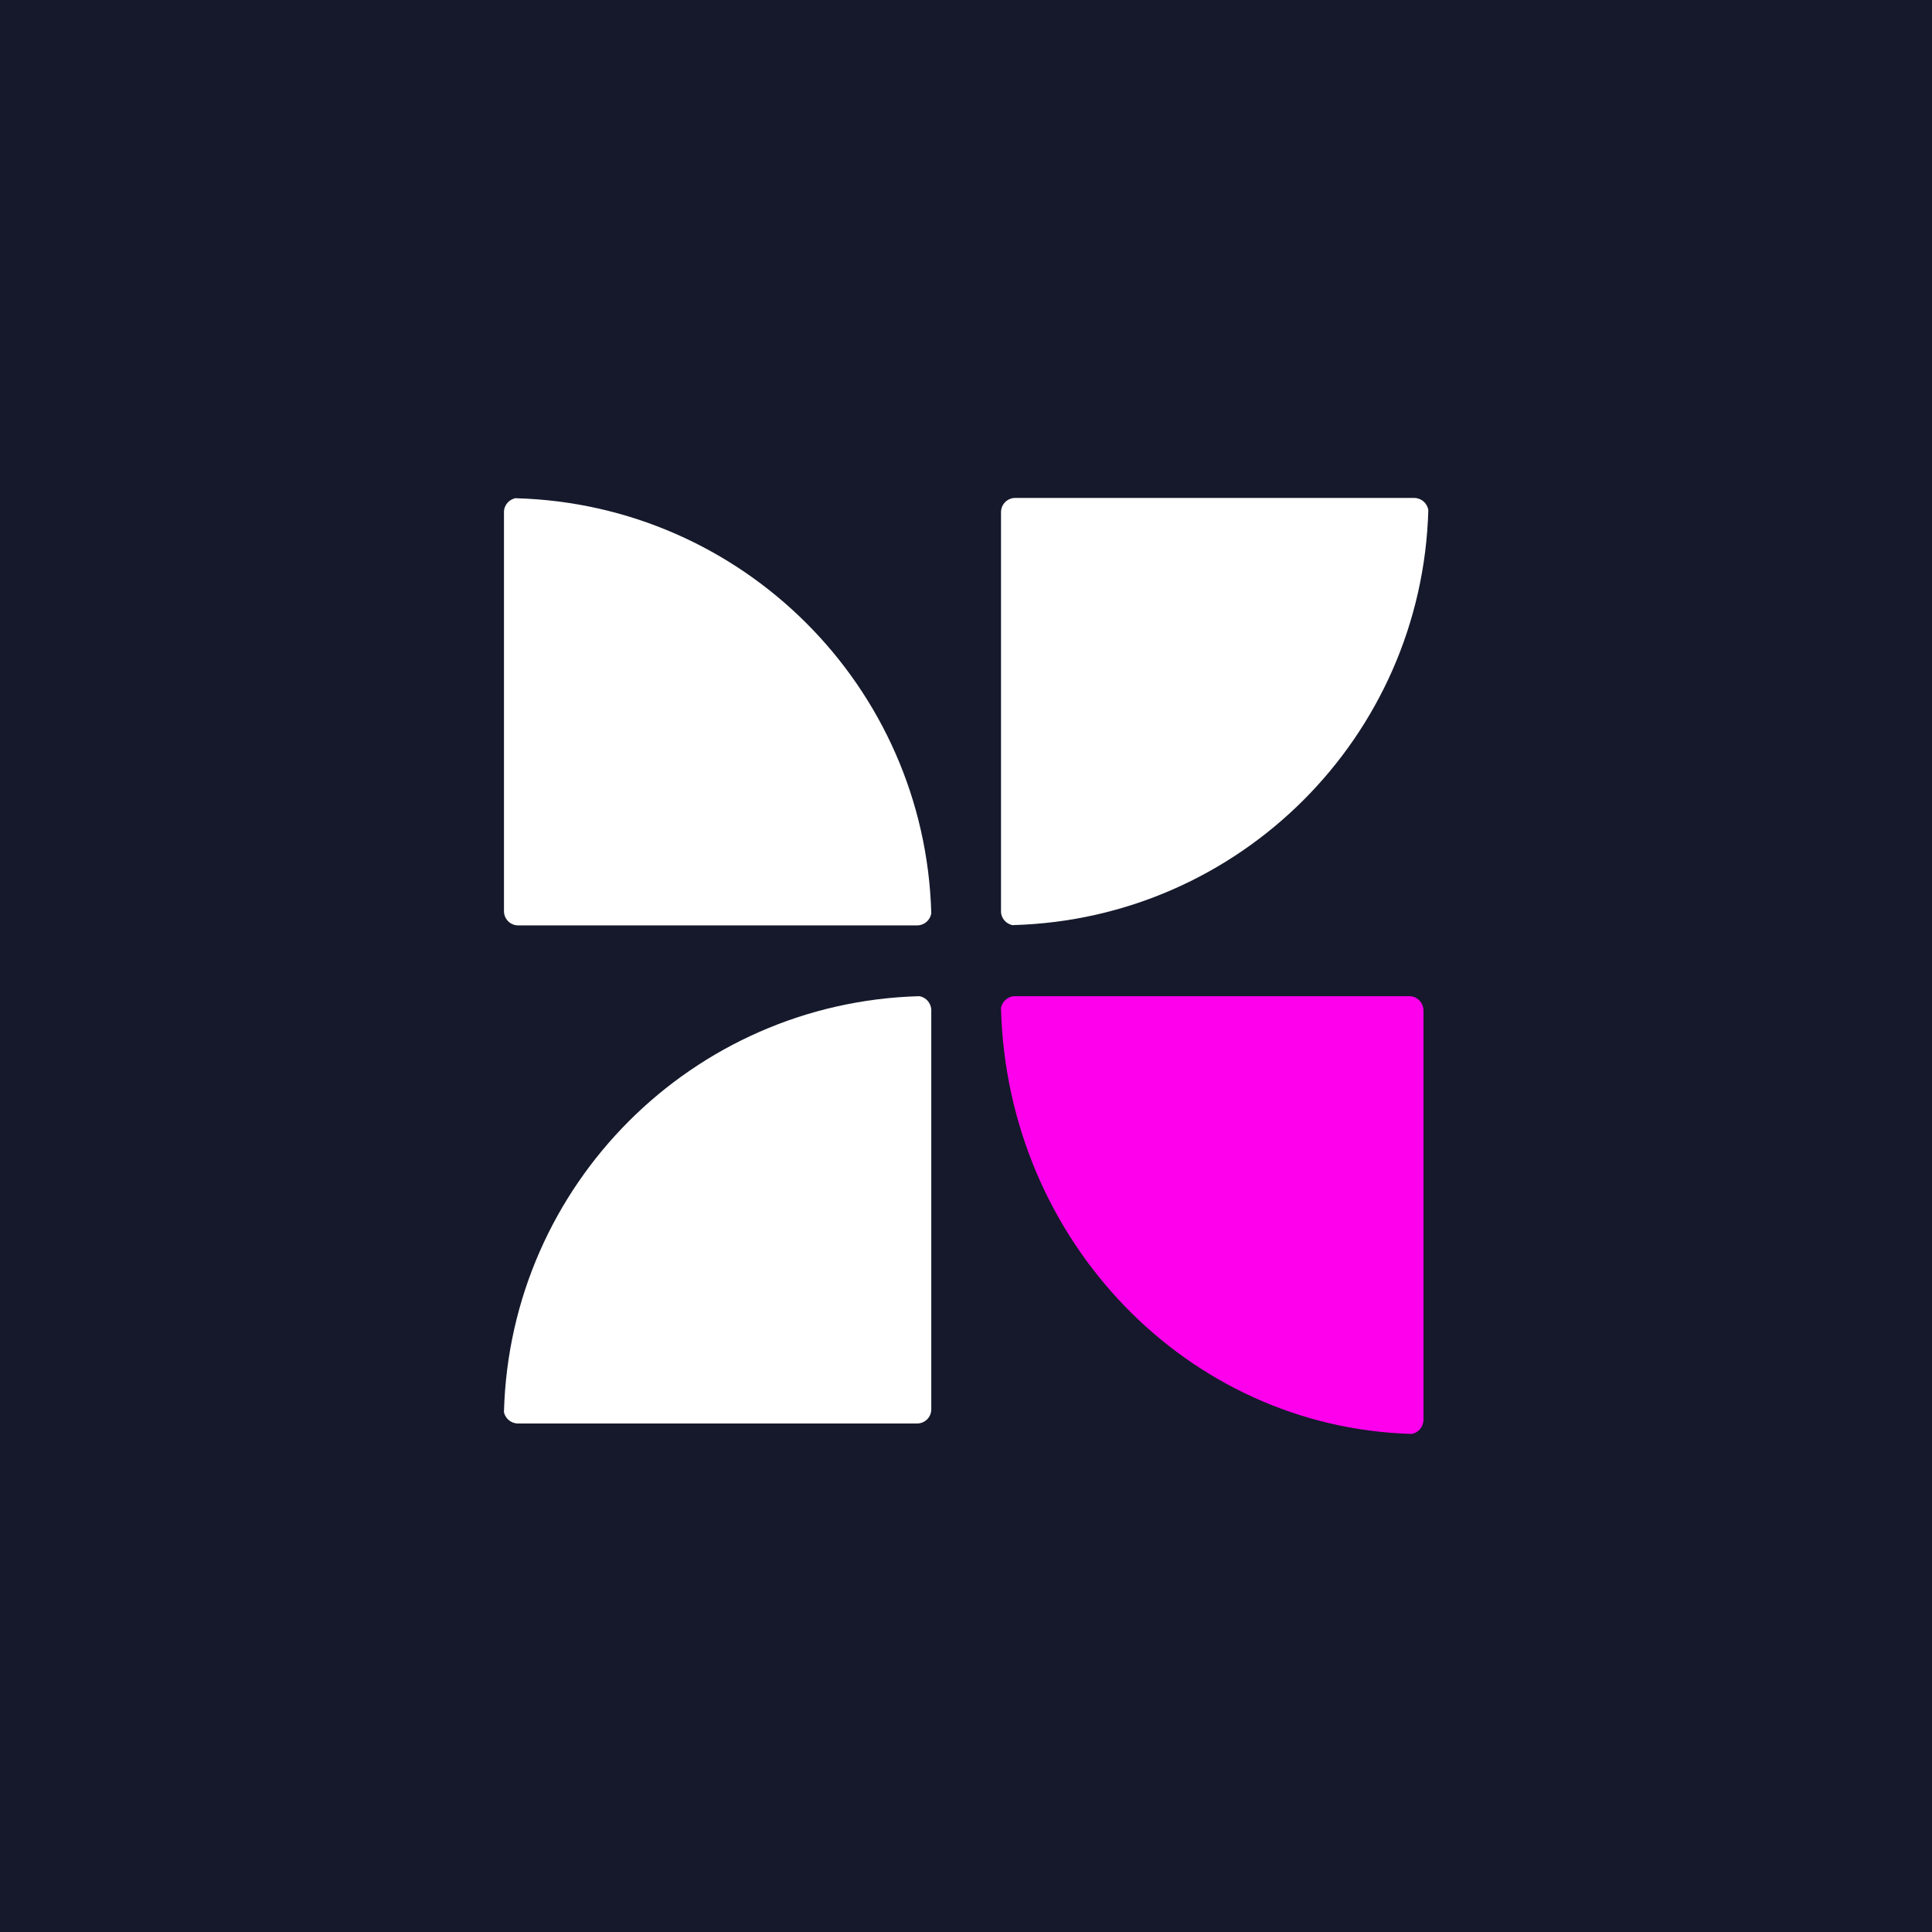
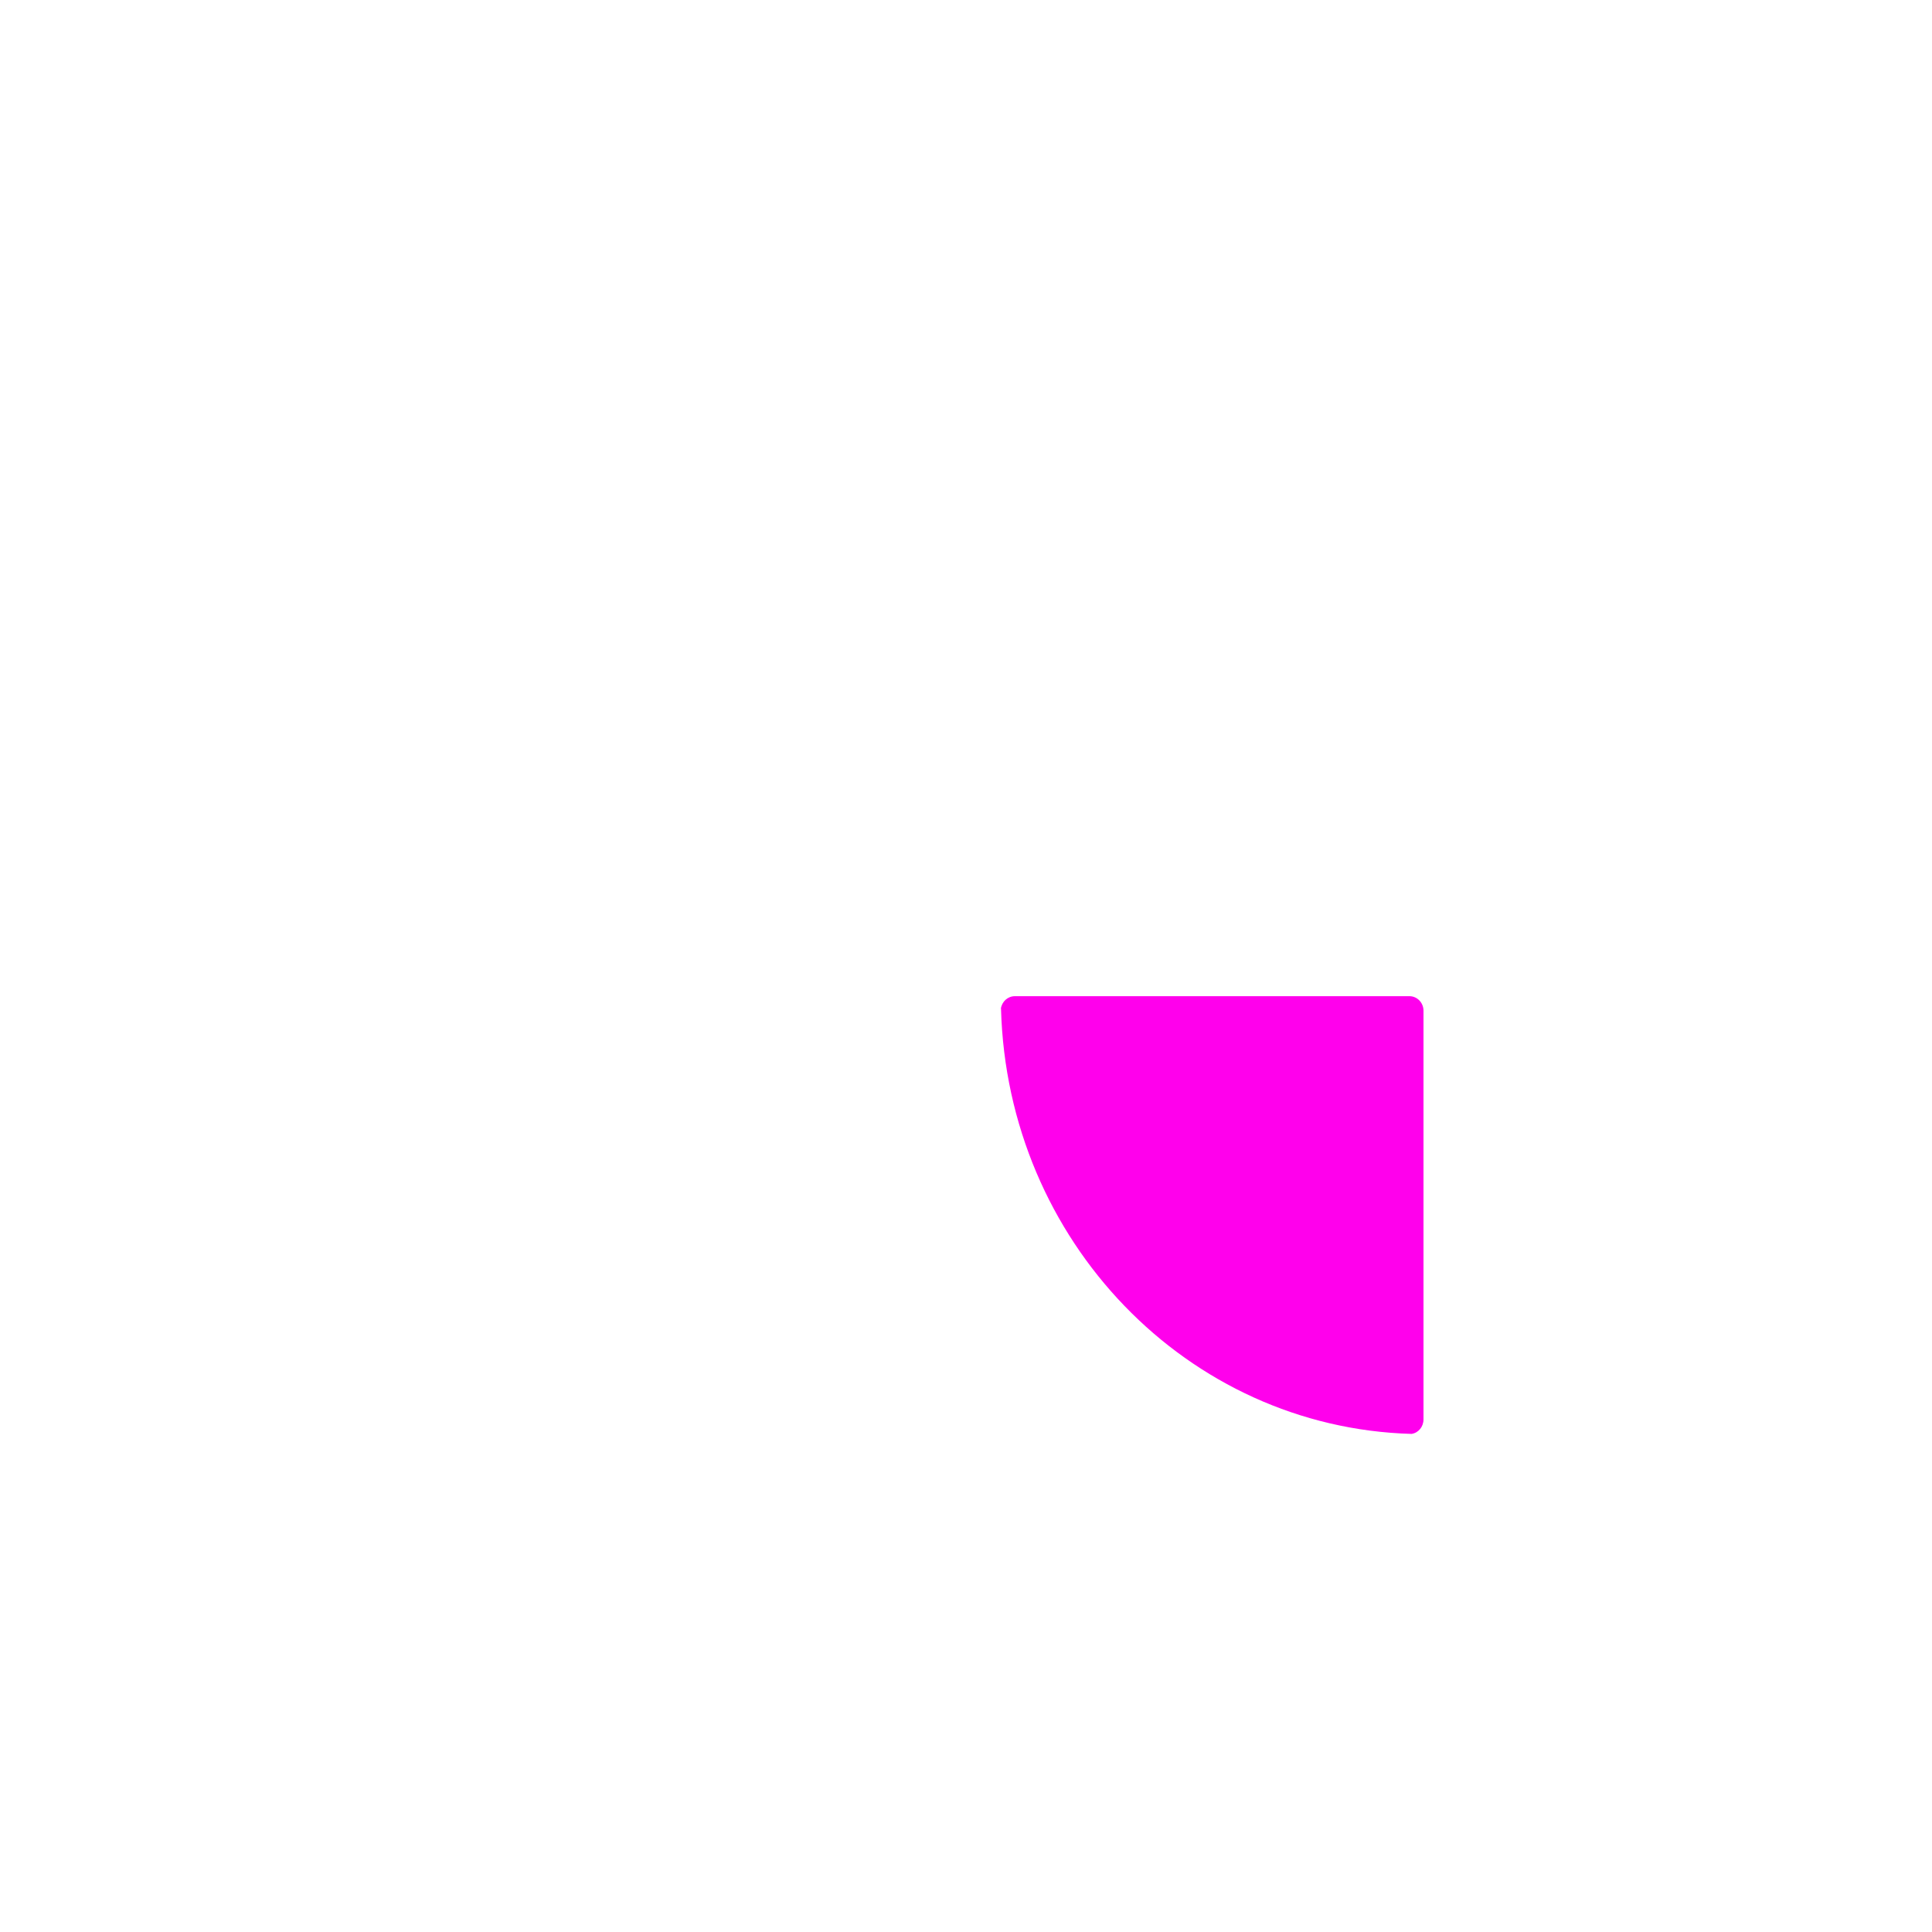
<svg xmlns="http://www.w3.org/2000/svg" id="Layer_1" data-name="Layer 1" viewBox="0 0 128 128">
  <defs>
    <style>
      .cls-1 {
        fill: #fff;
      }

      .cls-2 {
        fill: #15192b;
      }

      .cls-3 {
        fill: #ff00ec;
      }
    </style>
  </defs>
-   <rect class="cls-2" width="128" height="128" />
  <g>
    <path class="cls-3" d="M66.31,66.83c.07-.48.46-.83.93-.83h26.14c.51,0,.93.43.93.96v27.08c0,.48-.33.89-.79.96-14.85-.42-26.79-12.79-27.2-28.17Z" />
-     <path class="cls-1" d="M67.12,61.3c-.46-.07-.81-.47-.8-.94v-26.43c0-.52.42-.94.94-.94h26.43c.47,0,.87.34.94.81-.42,15.01-12.49,27.07-27.5,27.49Z" />
    <path class="cls-1" d="M33.38,93.5c.07.47.47.81.94.81h26.44c.52,0,.94-.42.94-.94v-26.43c0-.47-.34-.87-.8-.94-15.01.41-27.09,12.48-27.51,27.5Z" />
-     <path class="cls-1" d="M34.19,33c-.46.07-.81.47-.8.94v26.43c0,.52.42.94.94.94h26.43c.47,0,.87-.34.94-.81-.42-15.01-12.49-27.07-27.5-27.49Z" />
+     <path class="cls-1" d="M34.19,33c-.46.07-.81.47-.8.94v26.43c0,.52.42.94.94.94h26.43c.47,0,.87-.34.94-.81-.42-15.01-12.49-27.07-27.5-27.49" />
  </g>
</svg>